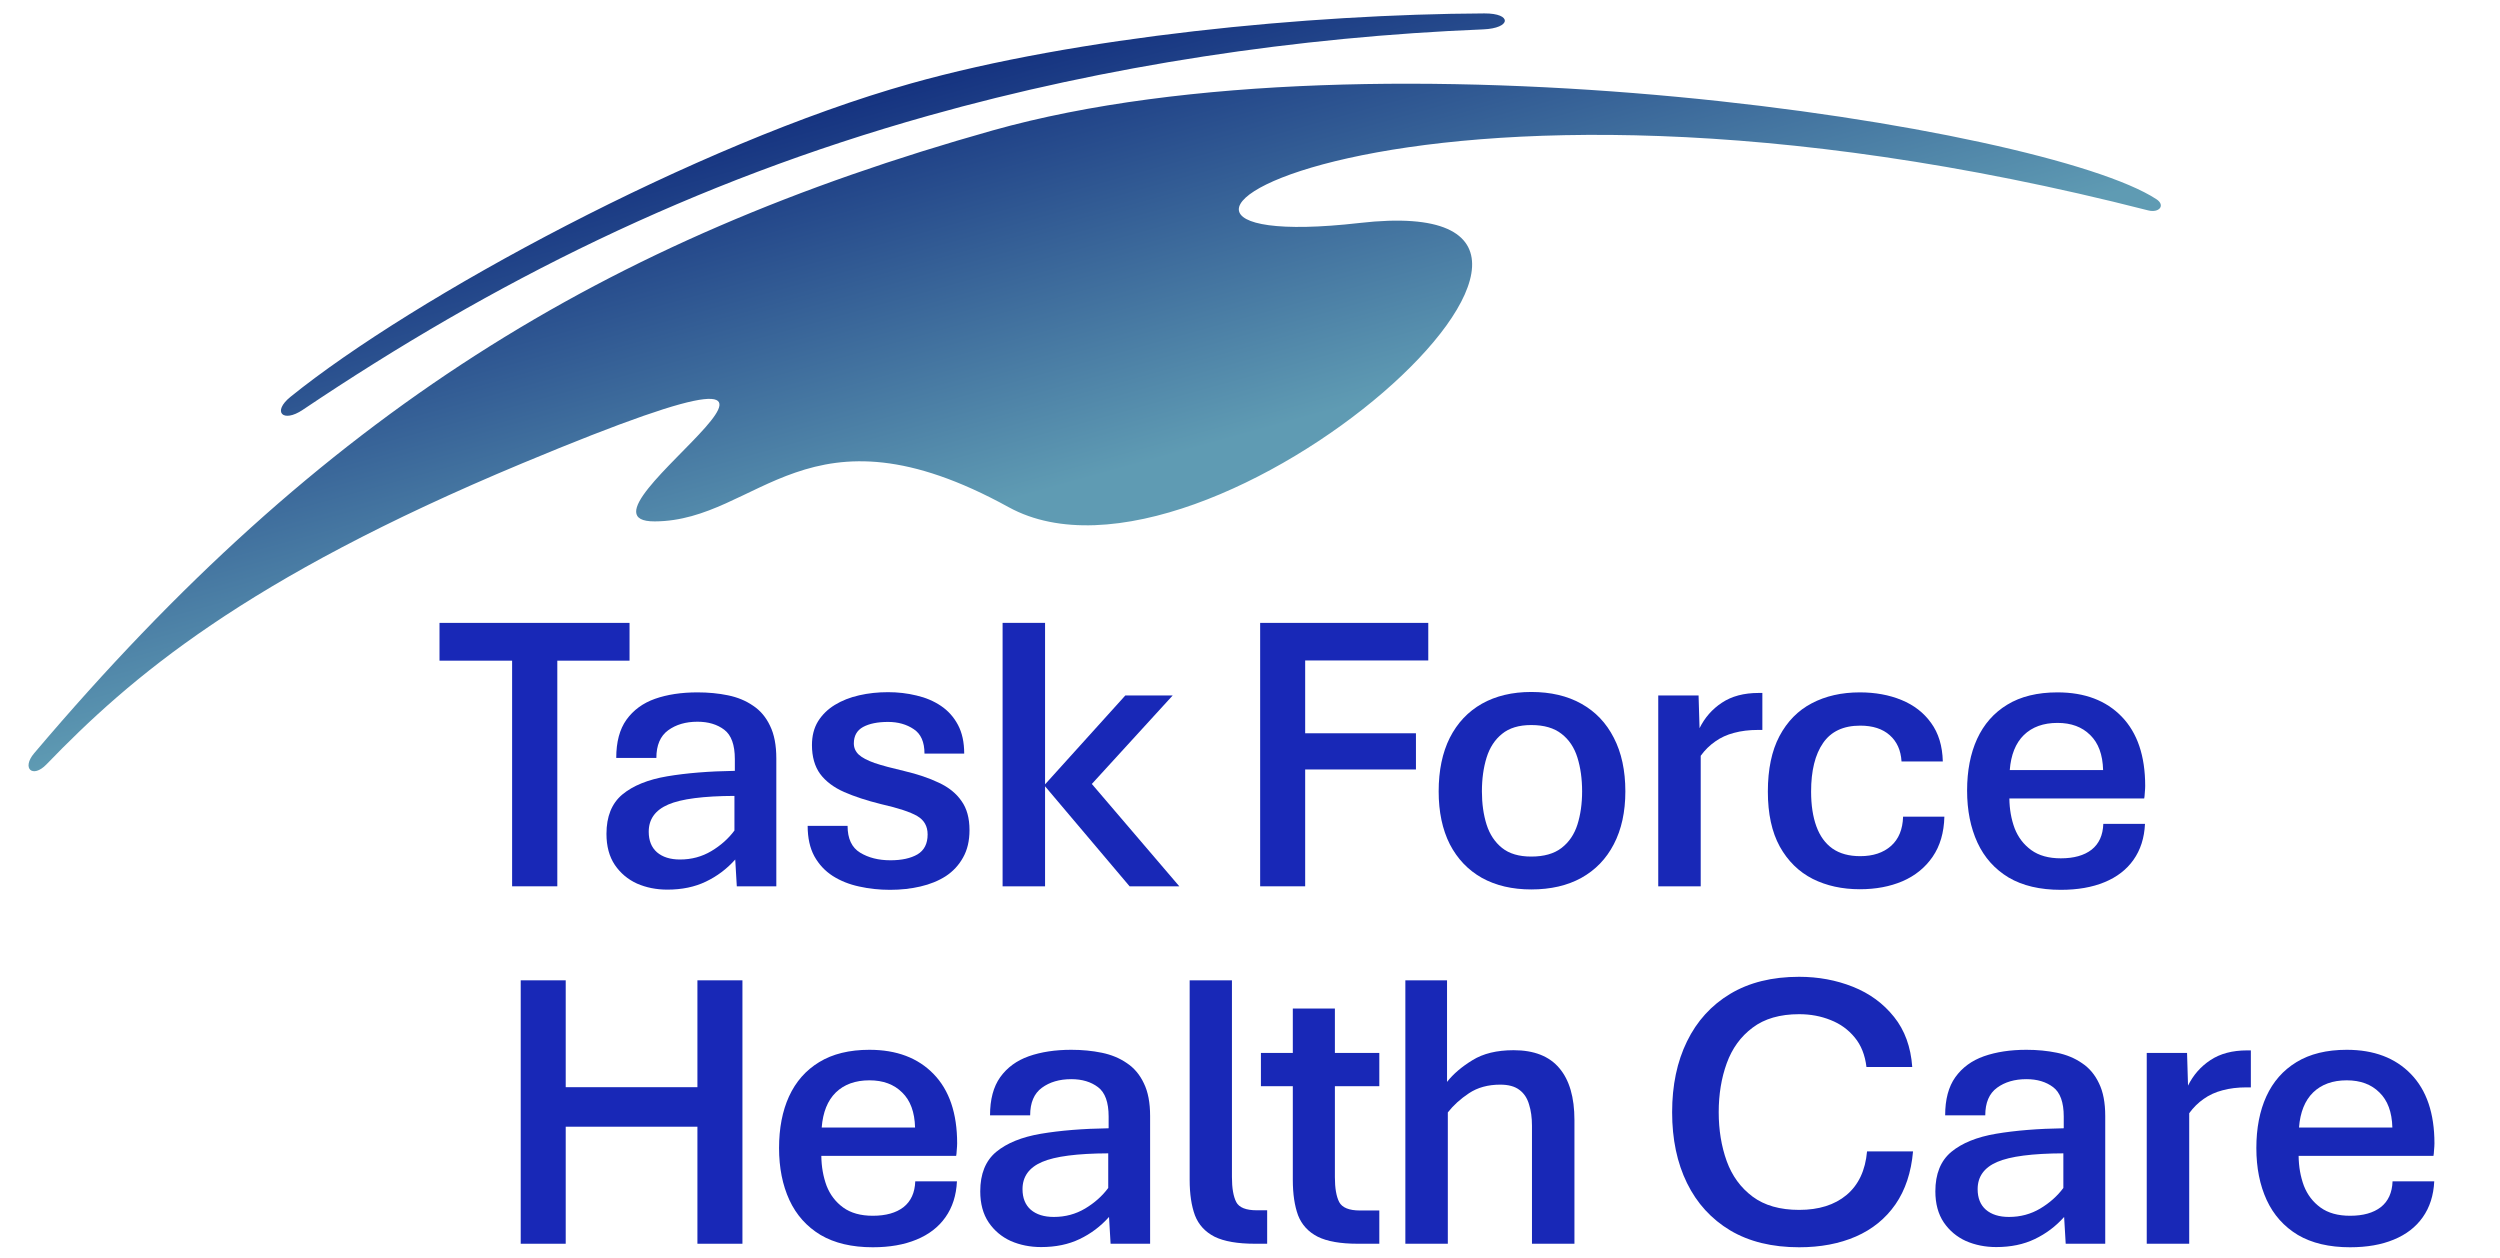
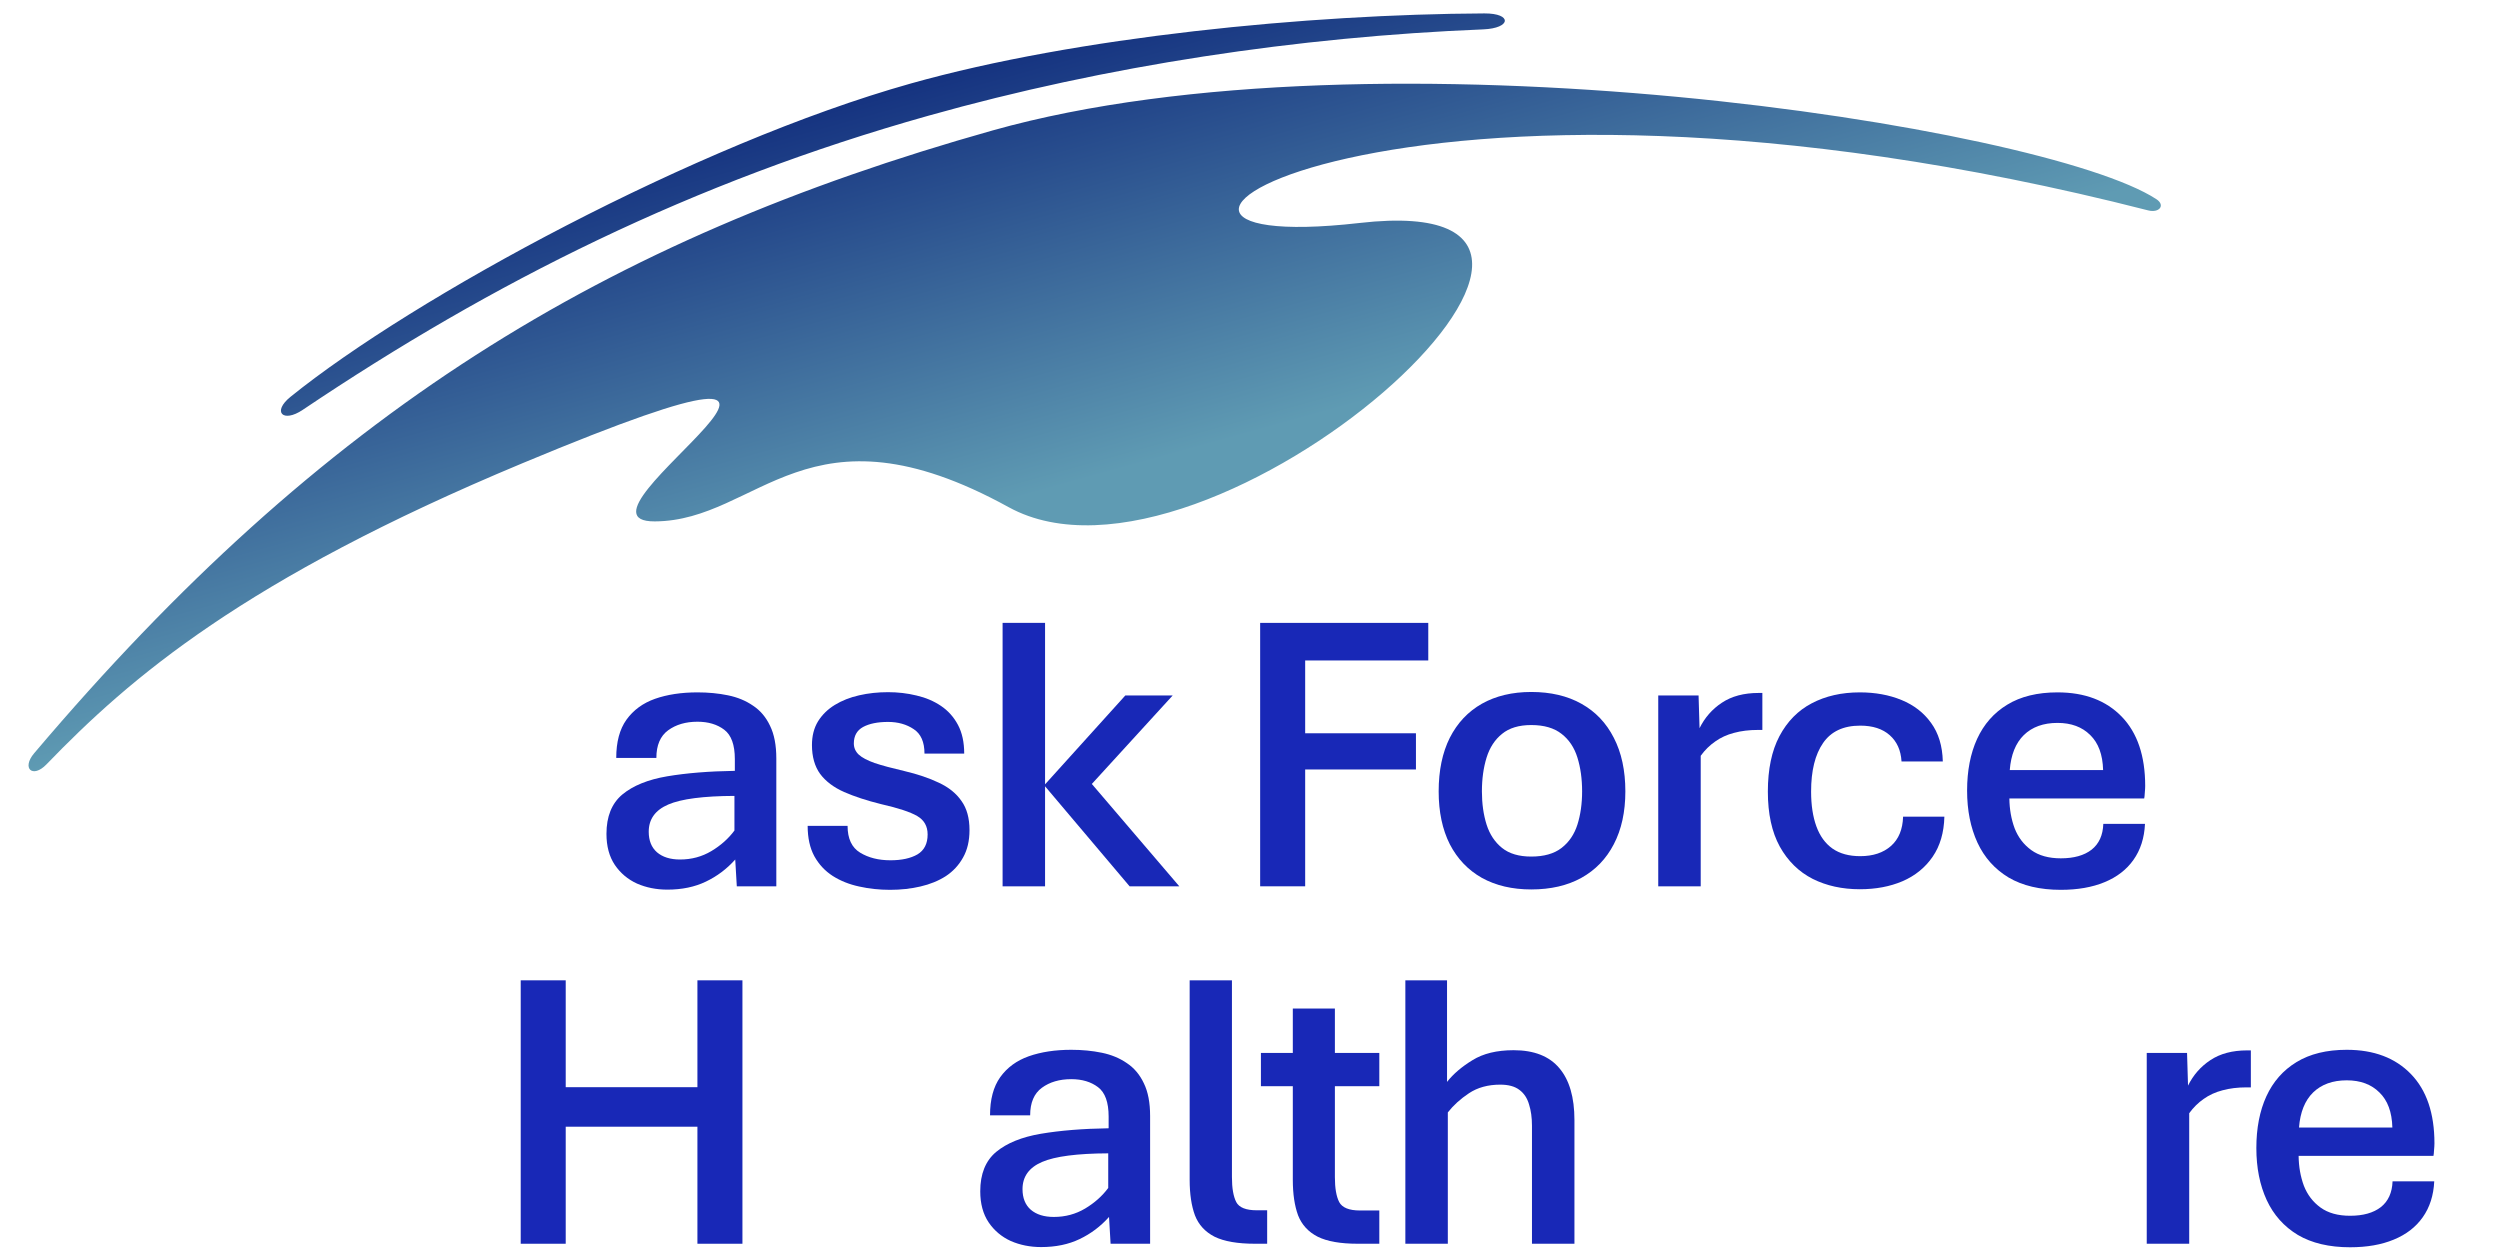
<svg xmlns="http://www.w3.org/2000/svg" width="161" height="81" viewBox="0 0 161 81" fill="none">
-   <path d="M32.98 57.078V42.547H28.304V40.114H40.542V42.547H35.891V57.078H32.98Z" fill="#1828B7" />
  <path d="M42.975 57.292C42.27 57.292 41.618 57.162 41.022 56.902C40.434 56.633 39.959 56.234 39.598 55.705C39.236 55.167 39.056 54.499 39.056 53.701C39.056 52.583 39.396 51.739 40.077 51.167C40.766 50.596 41.728 50.205 42.963 49.995C44.206 49.785 45.66 49.668 47.324 49.642V48.886C47.324 47.97 47.097 47.34 46.643 46.996C46.189 46.651 45.614 46.479 44.916 46.479C44.16 46.479 43.53 46.664 43.026 47.033C42.522 47.403 42.27 47.996 42.27 48.811H39.686C39.686 47.785 39.904 46.966 40.341 46.353C40.787 45.731 41.4 45.282 42.181 45.004C42.971 44.727 43.883 44.589 44.916 44.589C45.614 44.589 46.269 44.651 46.882 44.778C47.496 44.904 48.033 45.126 48.496 45.446C48.966 45.756 49.332 46.189 49.592 46.744C49.861 47.29 49.995 47.991 49.995 48.848V57.078H47.45L47.349 55.352C46.811 55.957 46.181 56.431 45.458 56.776C44.744 57.12 43.916 57.292 42.975 57.292ZM43.795 55.352C44.534 55.352 45.206 55.171 45.811 54.81C46.416 54.448 46.912 54.007 47.298 53.486V51.256C45.299 51.264 43.879 51.449 43.038 51.81C42.198 52.171 41.778 52.755 41.778 53.562C41.778 54.133 41.955 54.574 42.307 54.885C42.669 55.196 43.164 55.352 43.795 55.352Z" fill="#1828B7" />
  <path d="M57.319 57.305C56.63 57.305 55.966 57.234 55.328 57.091C54.697 56.956 54.13 56.73 53.626 56.41C53.13 56.091 52.735 55.667 52.441 55.137C52.156 54.608 52.013 53.957 52.013 53.184H54.584C54.584 54.007 54.853 54.583 55.391 54.91C55.928 55.238 56.579 55.402 57.344 55.402C58.067 55.402 58.646 55.276 59.083 55.024C59.52 54.764 59.739 54.335 59.739 53.738C59.739 53.209 59.516 52.814 59.071 52.554C58.625 52.293 57.848 52.037 56.739 51.785C55.823 51.558 55.029 51.298 54.357 51.004C53.693 50.709 53.181 50.323 52.819 49.844C52.467 49.357 52.29 48.735 52.29 47.979C52.29 47.391 52.42 46.882 52.681 46.454C52.95 46.025 53.311 45.672 53.765 45.395C54.218 45.118 54.739 44.912 55.328 44.778C55.916 44.643 56.537 44.576 57.193 44.576C57.823 44.576 58.432 44.647 59.02 44.79C59.608 44.925 60.133 45.147 60.596 45.458C61.058 45.769 61.423 46.176 61.692 46.681C61.961 47.185 62.095 47.802 62.095 48.533H59.537C59.537 47.785 59.306 47.26 58.844 46.958C58.382 46.647 57.831 46.492 57.193 46.492C56.521 46.492 55.983 46.601 55.58 46.819C55.185 47.038 54.987 47.391 54.987 47.878C54.987 48.155 55.092 48.395 55.302 48.596C55.512 48.79 55.853 48.97 56.323 49.138C56.802 49.298 57.441 49.47 58.239 49.655C59.096 49.857 59.839 50.109 60.47 50.411C61.1 50.705 61.583 51.096 61.919 51.583C62.264 52.062 62.436 52.688 62.436 53.461C62.436 54.15 62.297 54.738 62.02 55.226C61.751 55.713 61.381 56.112 60.911 56.423C60.44 56.725 59.894 56.948 59.272 57.091C58.659 57.234 58.008 57.305 57.319 57.305Z" fill="#1828B7" />
  <path d="M64.567 57.078V40.114H67.302V50.512L72.469 44.79H75.519L70.314 50.487L75.947 57.078H72.746L67.302 50.638V57.078H64.567Z" fill="#1828B7" />
  <path d="M81.154 57.078V40.114H91.981V42.534H84.053V47.223H91.187V49.554H84.053V57.078H81.154Z" fill="#1828B7" />
  <path d="M98.611 57.28C97.393 57.28 96.334 57.032 95.435 56.536C94.544 56.032 93.855 55.31 93.368 54.369C92.889 53.419 92.65 52.285 92.65 50.966C92.65 49.621 92.889 48.47 93.368 47.512C93.855 46.555 94.544 45.824 95.435 45.319C96.334 44.815 97.393 44.563 98.611 44.563C99.863 44.563 100.938 44.815 101.837 45.319C102.745 45.824 103.442 46.555 103.929 47.512C104.425 48.47 104.673 49.621 104.673 50.966C104.673 52.285 104.425 53.419 103.929 54.369C103.442 55.31 102.745 56.032 101.837 56.536C100.938 57.032 99.863 57.28 98.611 57.28ZM98.611 55.163C99.434 55.163 100.085 54.978 100.564 54.608C101.043 54.238 101.384 53.738 101.585 53.108C101.787 52.47 101.888 51.755 101.888 50.966C101.888 50.159 101.787 49.432 101.585 48.785C101.384 48.138 101.043 47.63 100.564 47.26C100.085 46.882 99.434 46.693 98.611 46.693C97.821 46.693 97.195 46.882 96.733 47.26C96.271 47.63 95.939 48.138 95.737 48.785C95.536 49.432 95.435 50.159 95.435 50.966C95.435 51.755 95.536 52.47 95.737 53.108C95.939 53.738 96.271 54.238 96.733 54.608C97.195 54.978 97.821 55.163 98.611 55.163Z" fill="#1828B7" />
  <path d="M106.791 57.078V44.79H109.388L109.451 46.895C109.787 46.214 110.266 45.668 110.887 45.257C111.518 44.836 112.307 44.626 113.257 44.626H113.496V47.008H113.206C112.643 47.008 112.131 47.071 111.669 47.197C111.215 47.315 110.812 47.5 110.459 47.752C110.106 47.996 109.795 48.302 109.526 48.672V57.078H106.791Z" fill="#1828B7" />
  <path d="M119.774 57.267C118.639 57.267 117.627 57.045 116.736 56.599C115.846 56.146 115.14 55.453 114.619 54.52C114.106 53.587 113.85 52.407 113.85 50.978C113.85 49.542 114.098 48.353 114.594 47.412C115.098 46.462 115.791 45.756 116.673 45.294C117.564 44.824 118.597 44.589 119.774 44.589C120.765 44.589 121.66 44.752 122.458 45.08C123.256 45.408 123.891 45.899 124.361 46.555C124.84 47.21 125.092 48.038 125.117 49.037H122.458C122.416 48.323 122.164 47.76 121.702 47.349C121.24 46.937 120.605 46.731 119.799 46.731C118.715 46.731 117.917 47.105 117.404 47.853C116.892 48.592 116.635 49.634 116.635 50.978C116.635 51.852 116.749 52.6 116.976 53.222C117.203 53.843 117.547 54.318 118.009 54.646C118.48 54.974 119.076 55.137 119.799 55.137C120.622 55.137 121.282 54.919 121.778 54.482C122.273 54.045 122.534 53.415 122.559 52.592H125.218C125.193 53.617 124.941 54.478 124.462 55.175C123.983 55.873 123.336 56.398 122.521 56.751C121.715 57.095 120.799 57.267 119.774 57.267Z" fill="#1828B7" />
  <path d="M132.718 57.305C131.374 57.305 130.252 57.041 129.353 56.511C128.462 55.973 127.794 55.226 127.349 54.268C126.904 53.301 126.681 52.184 126.681 50.915C126.681 49.638 126.895 48.529 127.324 47.588C127.761 46.639 128.408 45.903 129.265 45.383C130.13 44.853 131.21 44.589 132.504 44.589C134.252 44.589 135.629 45.109 136.638 46.151C137.646 47.193 138.15 48.68 138.15 50.613C138.15 50.73 138.142 50.877 138.125 51.054C138.116 51.222 138.104 51.344 138.087 51.419H129.403C129.412 52.117 129.525 52.76 129.744 53.348C129.971 53.928 130.328 54.394 130.815 54.747C131.302 55.1 131.937 55.276 132.718 55.276C133.558 55.276 134.218 55.091 134.697 54.721C135.176 54.343 135.428 53.789 135.453 53.058H138.137C138.095 53.965 137.848 54.738 137.394 55.377C136.949 56.007 136.327 56.486 135.529 56.814C134.739 57.141 133.802 57.305 132.718 57.305ZM129.429 49.592H135.44C135.415 48.6 135.138 47.849 134.609 47.336C134.088 46.815 133.386 46.555 132.504 46.555C131.596 46.555 130.874 46.815 130.336 47.336C129.807 47.857 129.504 48.609 129.429 49.592Z" fill="#1828B7" />
  <path d="M33.534 80.097V63.133H36.432V70.015H44.914V63.133H47.813V80.097H44.914V72.56H36.432V80.097H33.534Z" fill="#1828B7" />
-   <path d="M56.208 80.324C54.863 80.324 53.742 80.059 52.843 79.53C51.952 78.992 51.284 78.245 50.839 77.287C50.394 76.32 50.171 75.203 50.171 73.934C50.171 72.657 50.385 71.548 50.814 70.607C51.251 69.657 51.898 68.922 52.755 68.401C53.62 67.872 54.7 67.607 55.993 67.607C57.741 67.607 59.119 68.128 60.127 69.17C61.136 70.212 61.64 71.699 61.64 73.632C61.64 73.749 61.631 73.896 61.614 74.073C61.606 74.241 61.593 74.363 61.577 74.438H52.893C52.901 75.136 53.015 75.778 53.233 76.367C53.46 76.946 53.817 77.413 54.305 77.766C54.792 78.118 55.426 78.295 56.208 78.295C57.048 78.295 57.708 78.11 58.187 77.74C58.665 77.362 58.917 76.808 58.943 76.077H61.627C61.585 76.984 61.337 77.757 60.883 78.396C60.438 79.026 59.816 79.505 59.018 79.832C58.228 80.16 57.292 80.324 56.208 80.324ZM52.918 72.611H58.93C58.905 71.619 58.628 70.867 58.098 70.355C57.577 69.834 56.876 69.573 55.993 69.573C55.086 69.573 54.364 69.834 53.826 70.355C53.296 70.876 52.994 71.628 52.918 72.611Z" fill="#1828B7" />
  <path d="M67.047 80.311C66.342 80.311 65.691 80.181 65.094 79.921C64.506 79.652 64.031 79.253 63.67 78.723C63.309 78.186 63.128 77.518 63.128 76.719C63.128 75.602 63.468 74.758 64.149 74.186C64.838 73.615 65.8 73.224 67.035 73.014C68.278 72.804 69.732 72.686 71.396 72.661V71.905C71.396 70.989 71.169 70.359 70.715 70.015C70.261 69.67 69.686 69.498 68.988 69.498C68.232 69.498 67.602 69.683 67.098 70.052C66.594 70.422 66.342 71.014 66.342 71.829H63.758C63.758 70.804 63.977 69.985 64.413 69.372C64.859 68.75 65.472 68.301 66.254 68.023C67.043 67.746 67.955 67.607 68.988 67.607C69.686 67.607 70.341 67.67 70.954 67.796C71.568 67.922 72.106 68.145 72.568 68.464C73.038 68.775 73.404 69.208 73.664 69.763C73.933 70.309 74.067 71.01 74.067 71.867V80.097H71.522L71.421 78.371C70.883 78.975 70.253 79.45 69.53 79.795C68.816 80.139 67.989 80.311 67.047 80.311ZM67.867 78.371C68.606 78.371 69.278 78.19 69.883 77.829C70.488 77.467 70.984 77.026 71.37 76.505V74.275C69.371 74.283 67.951 74.468 67.111 74.829C66.27 75.19 65.85 75.774 65.85 76.581C65.85 77.152 66.027 77.593 66.379 77.904C66.741 78.215 67.237 78.371 67.867 78.371Z" fill="#1828B7" />
  <path d="M80.824 80.097C79.698 80.097 78.828 79.946 78.215 79.643C77.61 79.332 77.19 78.875 76.955 78.27C76.728 77.656 76.614 76.892 76.614 75.976V63.133H79.337V75.812C79.337 76.518 79.429 77.051 79.614 77.413C79.799 77.766 80.24 77.942 80.937 77.942H81.605V80.097H80.824Z" fill="#1828B7" />
  <path d="M87.442 80.097C86.324 80.097 85.463 79.946 84.858 79.643C84.253 79.332 83.833 78.875 83.597 78.27C83.371 77.656 83.257 76.892 83.257 75.976V69.952H81.203V67.809H83.257V64.948H85.967V67.809H88.828V69.952H85.967V75.812C85.967 76.518 86.059 77.051 86.244 77.413C86.437 77.774 86.883 77.955 87.58 77.955H88.828V80.097H87.442Z" fill="#1828B7" />
  <path d="M90.505 80.097V63.133H93.189V69.674C93.593 69.162 94.139 68.695 94.828 68.275C95.517 67.847 96.399 67.633 97.475 67.633C98.794 67.633 99.777 68.019 100.424 68.792C101.071 69.557 101.394 70.67 101.394 72.132V80.097H98.659V72.497C98.659 71.977 98.596 71.519 98.47 71.124C98.353 70.72 98.147 70.409 97.853 70.191C97.559 69.964 97.147 69.851 96.618 69.851C95.828 69.851 95.156 70.036 94.601 70.405C94.055 70.767 93.601 71.178 93.24 71.64V80.097H90.505Z" fill="#1828B7" />
-   <path d="M115.865 80.324C114.125 80.324 112.647 79.963 111.428 79.24C110.21 78.509 109.282 77.493 108.643 76.19C108.004 74.888 107.685 73.367 107.685 71.628C107.685 69.889 108.004 68.368 108.643 67.065C109.282 65.755 110.21 64.734 111.428 64.003C112.647 63.272 114.125 62.906 115.865 62.906C117.1 62.906 118.255 63.121 119.331 63.549C120.406 63.978 121.288 64.625 121.977 65.49C122.666 66.347 123.057 67.422 123.149 68.716H120.2C120.108 67.944 119.856 67.309 119.444 66.813C119.032 66.309 118.516 65.935 117.894 65.692C117.272 65.44 116.596 65.314 115.865 65.314C114.63 65.314 113.63 65.603 112.865 66.183C112.101 66.755 111.546 67.519 111.201 68.477C110.857 69.426 110.685 70.477 110.685 71.628C110.685 72.77 110.857 73.821 111.201 74.779C111.546 75.728 112.101 76.488 112.865 77.06C113.63 77.631 114.63 77.917 115.865 77.917C117.133 77.917 118.15 77.597 118.915 76.959C119.688 76.312 120.129 75.375 120.238 74.148H123.2C123.082 75.501 122.704 76.64 122.065 77.564C121.427 78.48 120.578 79.169 119.52 79.631C118.461 80.093 117.243 80.324 115.865 80.324Z" fill="#1828B7" />
-   <path d="M128.557 80.311C127.851 80.311 127.2 80.181 126.604 79.921C126.015 79.652 125.541 79.253 125.179 78.723C124.818 78.186 124.637 77.518 124.637 76.719C124.637 75.602 124.978 74.758 125.658 74.186C126.347 73.615 127.309 73.224 128.544 73.014C129.788 72.804 131.242 72.686 132.905 72.661V71.905C132.905 70.989 132.678 70.359 132.225 70.015C131.771 69.67 131.195 69.498 130.498 69.498C129.742 69.498 129.112 69.683 128.608 70.052C128.103 70.422 127.851 71.014 127.851 71.829H125.268C125.268 70.804 125.486 69.985 125.923 69.372C126.368 68.75 126.982 68.301 127.763 68.023C128.553 67.746 129.465 67.607 130.498 67.607C131.195 67.607 131.851 67.67 132.464 67.796C133.077 67.922 133.615 68.145 134.077 68.464C134.548 68.775 134.913 69.208 135.174 69.763C135.443 70.309 135.577 71.01 135.577 71.867V80.097H133.031L132.93 78.371C132.393 78.975 131.762 79.45 131.04 79.795C130.326 80.139 129.498 80.311 128.557 80.311ZM129.376 78.371C130.116 78.371 130.788 78.19 131.393 77.829C131.998 77.467 132.493 77.026 132.88 76.505V74.275C130.88 74.283 129.46 74.468 128.62 74.829C127.78 75.19 127.36 75.774 127.36 76.581C127.36 77.152 127.536 77.593 127.889 77.904C128.25 78.215 128.746 78.371 129.376 78.371Z" fill="#1828B7" />
  <path d="M138.25 80.097V67.809H140.846L140.909 69.914C141.245 69.233 141.724 68.687 142.346 68.275C142.976 67.855 143.766 67.645 144.715 67.645H144.955V70.027H144.665C144.102 70.027 143.589 70.09 143.127 70.216C142.674 70.334 142.27 70.519 141.917 70.771C141.565 71.014 141.254 71.321 140.985 71.691V80.097H138.25Z" fill="#1828B7" />
  <path d="M151.346 80.324C150.001 80.324 148.88 80.059 147.981 79.53C147.09 78.992 146.422 78.245 145.977 77.287C145.531 76.32 145.309 75.203 145.309 73.934C145.309 72.657 145.523 71.548 145.952 70.607C146.388 69.657 147.035 68.922 147.892 68.401C148.758 67.872 149.837 67.607 151.131 67.607C152.879 67.607 154.257 68.128 155.265 69.17C156.274 70.212 156.778 71.699 156.778 73.632C156.778 73.749 156.769 73.896 156.752 74.073C156.744 74.241 156.731 74.363 156.715 74.438H148.031C148.039 75.136 148.153 75.778 148.371 76.367C148.598 76.946 148.955 77.413 149.443 77.766C149.93 78.118 150.564 78.295 151.346 78.295C152.186 78.295 152.845 78.11 153.324 77.74C153.803 77.362 154.055 76.808 154.081 76.077H156.765C156.723 76.984 156.475 77.757 156.021 78.396C155.576 79.026 154.954 79.505 154.156 79.832C153.366 80.16 152.43 80.324 151.346 80.324ZM148.056 72.611H154.068C154.043 71.619 153.765 70.867 153.236 70.355C152.715 69.834 152.014 69.573 151.131 69.573C150.224 69.573 149.501 69.834 148.964 70.355C148.434 70.876 148.132 71.628 148.056 72.611Z" fill="#1828B7" />
  <path d="M63.926 8.4C88.685 1.435 131.662 8.117 138.867 12.825C139.476 13.223 139.048 13.73 138.344 13.55C89.673 1.103 66.541 16.759 87.553 14.36C108.785 11.928 77.911 39.79 64.954 32.66C51.998 25.531 48.886 33.546 42.168 33.578C35.441 33.613 60.411 18.663 33.65 29.83C15.692 37.318 8.365 43.663 2.989 49.229C2.102 50.147 1.374 49.484 2.199 48.51C20.781 26.566 38.883 15.449 63.926 8.4ZM58.643 5.381C69.356 2.365 84.287 0.918 95.593 0.864C97.4 0.855 97.324 1.819 95.518 1.892C83.63 2.372 71.29 4.213 59.775 7.456C44.564 11.737 31.764 18.148 19.495 26.395C18.216 27.255 17.509 26.524 18.708 25.556C26.632 19.157 44.834 9.267 58.643 5.381Z" fill="url(#paint0_linear_4010_380)" />
  <defs>
    <linearGradient id="paint0_linear_4010_380" x1="68.627" y1="-2.521" x2="77.345" y2="28.814" gradientUnits="userSpaceOnUse">
      <stop stop-color="#082077" />
      <stop offset="1" stop-color="#5F9BB3" />
    </linearGradient>
  </defs>
</svg>